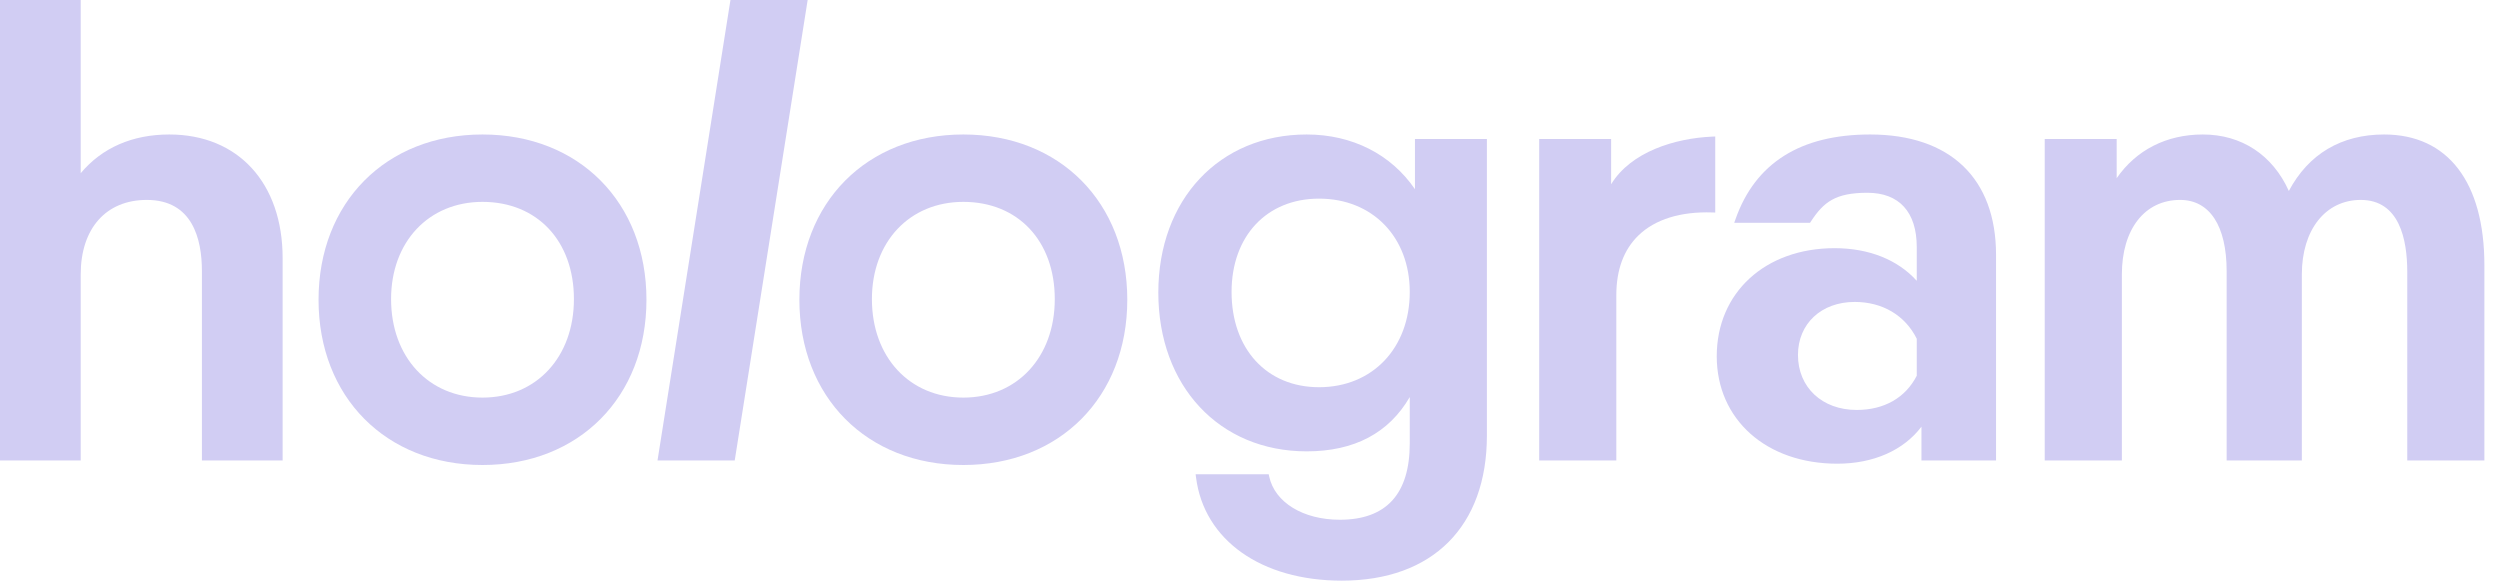
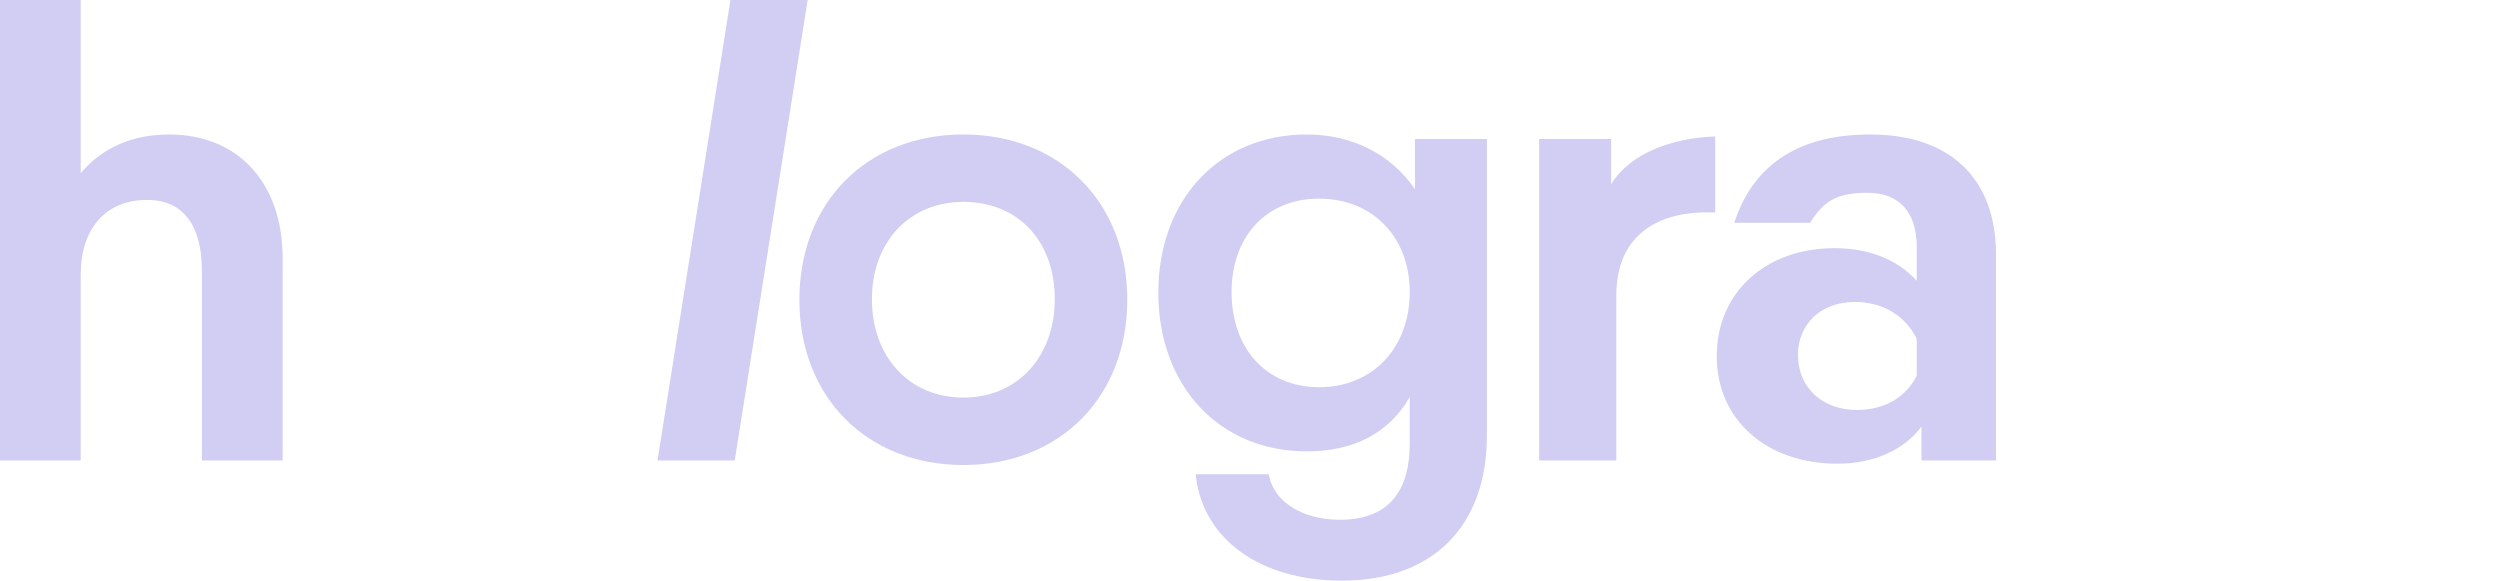
<svg xmlns="http://www.w3.org/2000/svg" width="155" height="36" viewBox="0 0 155 36" fill="none">
-   <path d="M147.815 8.338C145.161 8.338 143.126 9.547 141.908 11.84C140.902 9.608 138.978 8.338 136.576 8.338C134.324 8.338 132.449 9.295 131.234 11.047V8.62H126.773V28.548H131.556V17.013C131.556 14.208 132.973 12.395 135.166 12.395C137 12.395 138.052 14.005 138.052 16.811V28.548H142.714V17.013C142.714 14.251 144.181 12.395 146.365 12.395C148.75 12.395 149.25 14.819 149.25 16.852V28.548H154.032V16.449C154.032 11.294 151.766 8.338 147.815 8.338Z" fill="#D1CDF3" />
-   <path d="M35.583 18.544C35.583 22.14 33.252 24.651 29.915 24.651C26.578 24.651 24.247 22.14 24.247 18.544C24.247 14.995 26.578 12.516 29.915 12.516C33.305 12.516 35.583 14.938 35.583 18.544ZM29.915 8.338C23.93 8.338 19.75 12.551 19.75 18.584C19.75 24.617 23.93 28.83 29.915 28.83C35.9 28.83 40.08 24.617 40.08 18.584C40.08 12.551 35.9 8.338 29.915 8.338Z" fill="#D1CDF3" />
  <path d="M87.405 18.101C87.405 21.578 85.092 24.007 81.781 24.007C78.537 24.007 76.357 21.634 76.357 18.101C76.357 14.64 78.537 12.315 81.781 12.315C85.092 12.315 87.405 14.694 87.405 18.101ZM87.727 11.73C86.249 9.566 83.836 8.338 81.015 8.338C75.599 8.338 71.816 12.369 71.816 18.141C71.816 23.936 75.599 27.984 81.015 27.984C83.961 27.984 86.107 26.852 87.405 24.617V27.486C87.405 30.63 85.947 32.224 83.069 32.224C80.793 32.224 79.033 31.147 78.69 29.544L78.66 29.405H74.129L74.154 29.603C74.65 33.489 78.197 36 83.19 36C88.824 36 92.188 32.637 92.188 27.002V8.62H87.727V11.73Z" fill="#D1CDF3" />
  <path d="M10.496 8.338C8.204 8.338 6.317 9.166 5.004 10.738V0H0V28.548H5.004V17.013C5.004 14.165 6.574 12.395 9.1 12.395C11.926 12.395 12.519 14.797 12.519 16.812V28.548H17.523V16.006C17.523 11.348 14.765 8.338 10.496 8.338Z" fill="#D1CDF3" />
  <path d="M45.288 0L40.766 28.548H45.553L50.075 0H45.288Z" fill="#D1CDF3" />
  <path d="M99.89 11.425V8.62H95.43V28.548H100.212V18.302C100.212 16.723 100.675 15.475 101.588 14.593C102.621 13.595 104.203 13.107 106.163 13.172L106.345 13.178V8.462L106.162 8.47C103.851 8.571 101.115 9.409 99.89 11.425Z" fill="#D1CDF3" />
  <path d="M118.839 21.002V23.295C118.137 24.664 116.816 25.417 115.115 25.417C112.971 25.417 111.474 24.015 111.474 22.008C111.474 20.072 112.92 18.72 114.991 18.72C116.715 18.72 118.115 19.55 118.839 21.002ZM115.945 8.338C111.64 8.338 108.834 10.101 107.605 13.579L107.522 13.813H112.223L112.275 13.733C113.065 12.527 113.791 11.952 115.779 11.952C117.752 11.952 118.839 13.149 118.839 15.321V17.41C117.657 16.101 115.869 15.387 113.746 15.387C109.443 15.387 106.438 18.143 106.438 22.088C106.438 26.01 109.511 28.749 113.912 28.749C116.155 28.749 118.022 27.92 119.13 26.454V28.548H123.755V15.805C123.755 11.059 120.908 8.338 115.945 8.338Z" fill="#D1CDF3" />
  <path d="M59.728 24.651C56.39 24.651 54.059 22.14 54.059 18.544C54.059 14.995 56.39 12.516 59.728 12.516C63.118 12.516 65.396 14.938 65.396 18.544C65.396 22.14 63.065 24.651 59.728 24.651ZM59.728 8.338C53.742 8.338 49.562 12.551 49.562 18.584C49.562 24.617 53.742 28.83 59.728 28.83C65.712 28.83 69.892 24.617 69.892 18.584C69.892 12.551 65.712 8.338 59.728 8.338Z" fill="#D1CDF3" />
</svg>